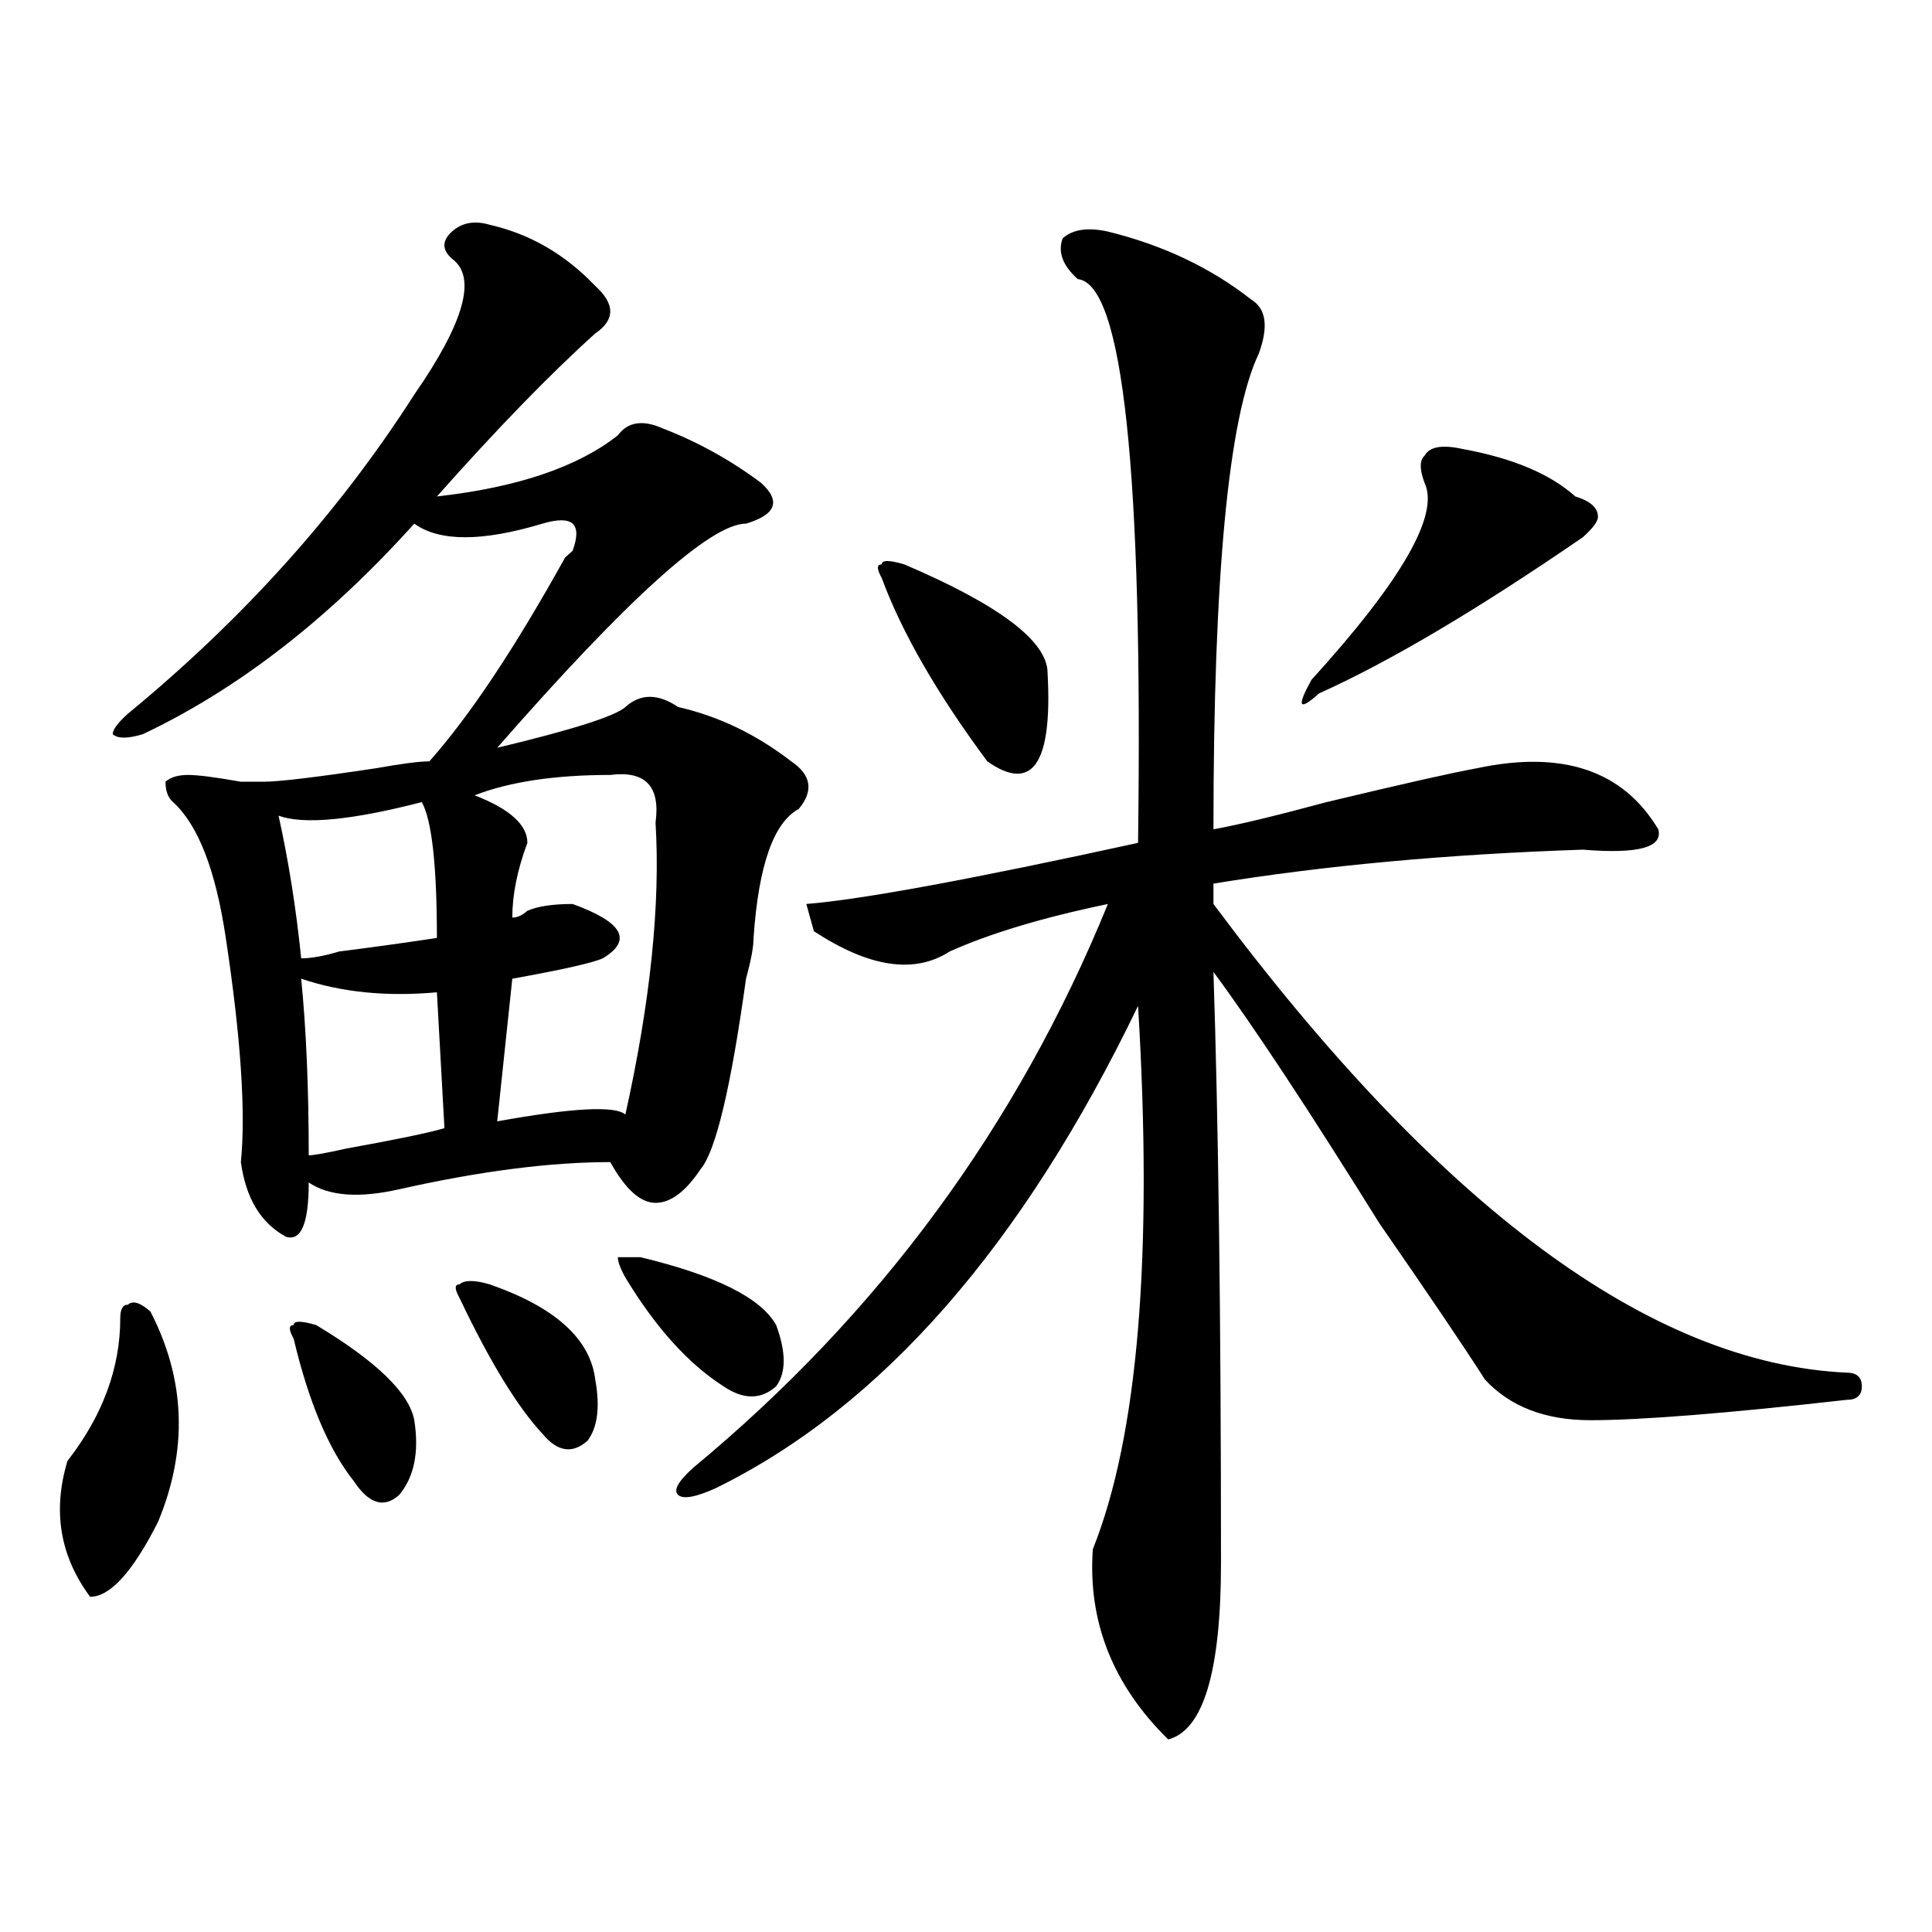
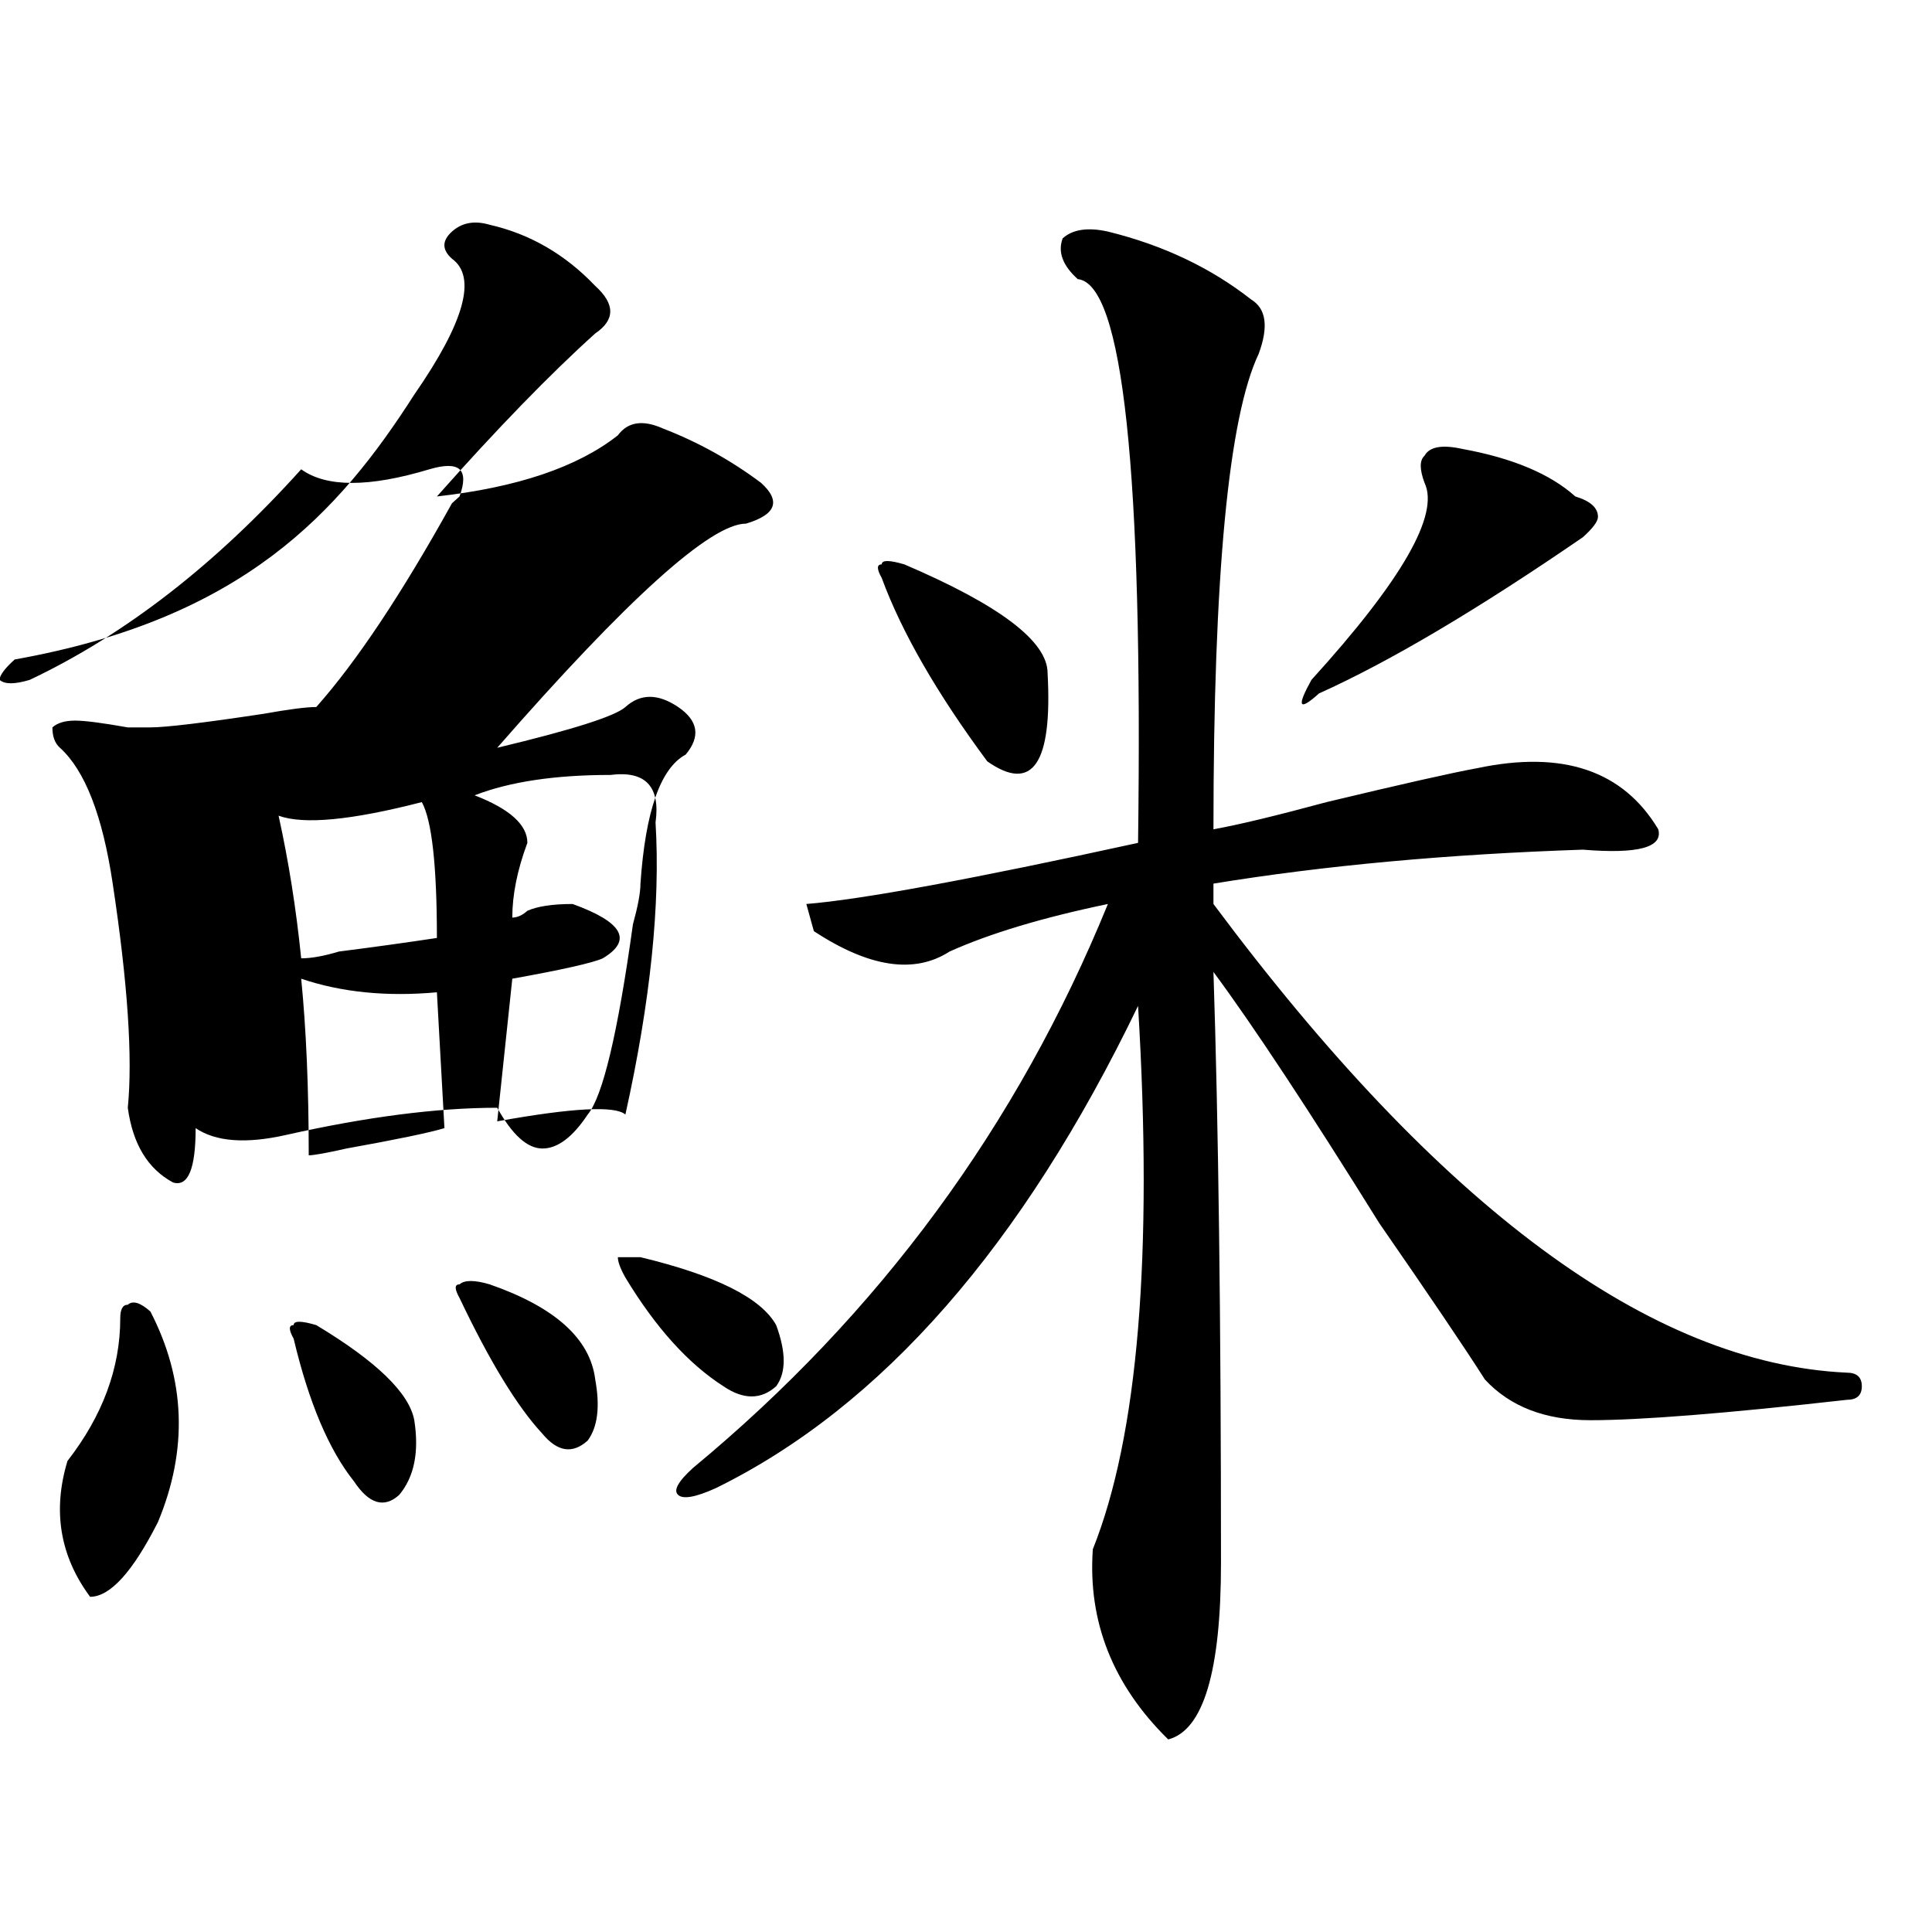
<svg xmlns="http://www.w3.org/2000/svg" version="1.1" id="图层_1" x="0px" y="0px" width="1000px" height="1000px" viewBox="0 0 1000 1000" enable-background="new 0 0 1000 1000" xml:space="preserve">
-   <path d="M77.852,678.844c18.17,35.156,19.512,71.521,3.902,108.984C68.705,813.591,56.998,826.5,46.633,826.5  c-15.609-21.094-19.512-44.495-11.707-70.313c18.17-23.401,27.316-48.011,27.316-73.828c0-4.669,1.28-7.031,3.902-7.031  C68.705,673.021,72.607,674.175,77.852,678.844z M253.457,116.344c20.792,4.724,39.023,15.271,54.633,31.641  c10.365,9.393,10.365,17.578,0,24.609c-23.414,21.094-50.73,49.219-81.949,84.375c41.584-4.669,72.803-15.216,93.656-31.641  c5.183-7.031,12.987-8.185,23.414-3.516c18.17,7.031,35.121,16.425,50.73,28.125c10.365,9.394,7.805,16.425-7.805,21.094  c-18.231,0-61.157,38.672-128.777,116.016c39.023-9.339,61.096-16.37,66.34-21.094c7.805-7.031,16.89-7.031,27.316,0  c20.792,4.724,40.304,14.063,58.535,28.125c10.365,7.031,11.707,15.271,3.902,24.609c-13.049,7.031-20.854,29.333-23.414,66.797  c0,4.724-1.342,11.755-3.902,21.094c-7.805,56.25-15.609,89.099-23.414,98.438c-7.805,11.755-15.609,17.578-23.414,17.578  s-15.609-7.031-23.414-21.094c-31.219,0-67.682,4.724-109.266,14.063c-20.854,4.724-36.463,3.516-46.828-3.516  c0,21.094-3.902,30.487-11.707,28.125c-13.049-7.031-20.854-19.886-23.414-38.672c2.561-25.763,0-64.435-7.805-116.016  c-5.244-35.156-14.329-58.558-27.316-70.313c-2.622-2.308-3.902-5.823-3.902-10.547c2.561-2.308,6.463-3.516,11.707-3.516  c5.183,0,14.268,1.208,27.316,3.516c5.183,0,9.085,0,11.707,0c7.805,0,27.316-2.308,58.535-7.031  c12.987-2.308,22.072-3.516,27.316-3.516c20.792-23.401,44.206-58.558,70.242-105.469l3.902-3.516c2.561-7.031,2.561-11.7,0-14.063  c-2.622-2.308-7.805-2.308-15.609,0c-31.219,9.394-53.353,9.394-66.34,0c-44.268,49.219-91.096,85.583-140.484,108.984  c-7.805,2.362-13.049,2.362-15.609,0c0-2.308,2.561-5.823,7.805-10.547C125.96,320.25,175.41,265.208,214.434,204.234  c25.975-37.464,32.499-60.919,19.512-70.313c-5.244-4.669-5.244-9.339,0-14.063C239.128,115.19,245.652,114.036,253.457,116.344z   M218.336,415.172c-36.463,9.394-61.157,11.755-74.145,7.031c5.183,23.456,9.085,48.065,11.707,73.828  c5.183,0,11.707-1.153,19.512-3.516c18.17-2.308,35.121-4.669,50.73-7.031C226.141,448.021,223.519,424.565,218.336,415.172z   M163.703,685.875c31.219,18.786,48.108,35.156,50.73,49.219c2.561,16.425,0,29.333-7.805,38.672  c-7.805,7.031-15.609,4.724-23.414-7.031c-13.049-16.37-23.414-40.979-31.219-73.828c-2.622-4.669-2.622-7.031,0-7.031  C151.996,683.567,155.898,683.567,163.703,685.875z M155.898,506.578c2.561,25.817,3.902,56.25,3.902,91.406  c2.561,0,9.085-1.153,19.512-3.516c25.975-4.669,42.926-8.185,50.73-10.547l-3.902-70.313  C200.104,515.972,176.69,513.609,155.898,506.578z M253.457,664.781c33.779,11.755,52.011,28.125,54.633,49.219  c2.561,14.063,1.28,24.609-3.902,31.641c-7.805,7.031-15.609,5.878-23.414-3.516c-13.049-14.063-27.316-37.464-42.926-70.313  c-2.622-4.669-2.622-7.031,0-7.031C240.408,662.474,245.652,662.474,253.457,664.781z M315.895,401.109  c-28.658,0-52.072,3.516-70.242,10.547c18.17,7.031,27.316,15.271,27.316,24.609c-5.244,14.063-7.805,26.972-7.805,38.672  c2.561,0,5.183-1.153,7.805-3.516c5.183-2.308,12.987-3.516,23.414-3.516c25.975,9.394,31.219,18.786,15.609,28.125  c-5.244,2.362-20.854,5.878-46.828,10.547l-7.805,73.828c39.023-7.031,61.096-8.185,66.34-3.516  c12.987-58.558,18.17-108.984,15.609-151.172C341.869,406.987,334.064,398.802,315.895,401.109z M331.504,650.719  c39.023,9.394,62.438,21.094,70.242,35.156c5.183,14.063,5.183,24.609,0,31.641c-7.805,7.031-16.951,7.031-27.316,0  c-18.231-11.7-35.121-30.433-50.73-56.25c-2.622-4.669-3.902-8.185-3.902-10.547H331.504z M573.449,119.859  c28.597,7.031,53.291,18.786,74.145,35.156c7.805,4.724,9.085,14.063,3.902,28.125c-15.609,32.849-23.414,114.862-23.414,246.094  c12.987-2.308,32.499-7.031,58.535-14.063c39.023-9.339,64.998-15.216,78.047-17.578c44.206-9.339,75.425,1.208,93.656,31.641  c2.561,9.394-10.427,12.909-39.023,10.547c-70.242,2.362-134.021,8.239-191.215,17.578v10.547  c117.07,157.05,226.336,237.909,327.797,242.578c5.183,0,7.805,2.362,7.805,7.031c0,4.724-2.622,7.031-7.805,7.031  c-62.438,7.031-106.705,10.547-132.68,10.547c-23.414,0-41.646-7.031-54.633-21.094c-10.427-16.37-28.658-43.341-54.633-80.859  c-36.463-58.558-65.06-101.953-85.852-130.078c2.561,77.344,3.902,179.297,3.902,305.859c0,56.25-9.146,86.682-27.316,91.406  c-28.658-28.125-41.646-60.975-39.023-98.438c23.414-58.558,31.219-152.325,23.414-281.25  c-59.877,124.255-132.68,207.422-218.531,249.609c-10.427,4.724-16.951,5.878-19.512,3.516c-2.622-2.308,0-7.031,7.805-14.063  c96.217-79.651,167.801-176.935,214.629-291.797c-33.841,7.031-61.157,15.271-81.949,24.609  c-18.231,11.755-41.646,8.239-70.242-10.547l-3.902-14.063c28.597-2.308,85.852-12.854,171.703-31.641  c2.561-192.151-7.805-289.435-31.219-291.797c-7.805-7.031-10.427-14.063-7.805-21.094  C555.218,118.706,563.022,117.552,573.449,119.859z M468.086,292.125c49.389,21.094,74.145,39.88,74.145,56.25  c2.561,46.911-7.805,62.128-31.219,45.703c-26.036-35.156-44.268-66.797-54.633-94.922c-2.622-4.669-2.622-7.031,0-7.031  C456.379,289.817,460.281,289.817,468.086,292.125z M756.859,232.359c25.975,4.724,45.486,12.909,58.535,24.609  c7.805,2.362,11.707,5.878,11.707,10.547c0,2.362-2.622,5.878-7.805,10.547c-54.633,37.519-100.181,64.489-136.582,80.859  c-10.427,9.394-11.707,7.031-3.902-7.031c46.828-51.526,66.34-85.528,58.535-101.953c-2.622-7.031-2.622-11.7,0-14.063  C739.908,231.206,746.433,230.052,756.859,232.359z" />
+   <path d="M77.852,678.844c18.17,35.156,19.512,71.521,3.902,108.984C68.705,813.591,56.998,826.5,46.633,826.5  c-15.609-21.094-19.512-44.495-11.707-70.313c18.17-23.401,27.316-48.011,27.316-73.828c0-4.669,1.28-7.031,3.902-7.031  C68.705,673.021,72.607,674.175,77.852,678.844z M253.457,116.344c20.792,4.724,39.023,15.271,54.633,31.641  c10.365,9.393,10.365,17.578,0,24.609c-23.414,21.094-50.73,49.219-81.949,84.375c41.584-4.669,72.803-15.216,93.656-31.641  c5.183-7.031,12.987-8.185,23.414-3.516c18.17,7.031,35.121,16.425,50.73,28.125c10.365,9.394,7.805,16.425-7.805,21.094  c-18.231,0-61.157,38.672-128.777,116.016c39.023-9.339,61.096-16.37,66.34-21.094c7.805-7.031,16.89-7.031,27.316,0  c10.365,7.031,11.707,15.271,3.902,24.609c-13.049,7.031-20.854,29.333-23.414,66.797  c0,4.724-1.342,11.755-3.902,21.094c-7.805,56.25-15.609,89.099-23.414,98.438c-7.805,11.755-15.609,17.578-23.414,17.578  s-15.609-7.031-23.414-21.094c-31.219,0-67.682,4.724-109.266,14.063c-20.854,4.724-36.463,3.516-46.828-3.516  c0,21.094-3.902,30.487-11.707,28.125c-13.049-7.031-20.854-19.886-23.414-38.672c2.561-25.763,0-64.435-7.805-116.016  c-5.244-35.156-14.329-58.558-27.316-70.313c-2.622-2.308-3.902-5.823-3.902-10.547c2.561-2.308,6.463-3.516,11.707-3.516  c5.183,0,14.268,1.208,27.316,3.516c5.183,0,9.085,0,11.707,0c7.805,0,27.316-2.308,58.535-7.031  c12.987-2.308,22.072-3.516,27.316-3.516c20.792-23.401,44.206-58.558,70.242-105.469l3.902-3.516c2.561-7.031,2.561-11.7,0-14.063  c-2.622-2.308-7.805-2.308-15.609,0c-31.219,9.394-53.353,9.394-66.34,0c-44.268,49.219-91.096,85.583-140.484,108.984  c-7.805,2.362-13.049,2.362-15.609,0c0-2.308,2.561-5.823,7.805-10.547C125.96,320.25,175.41,265.208,214.434,204.234  c25.975-37.464,32.499-60.919,19.512-70.313c-5.244-4.669-5.244-9.339,0-14.063C239.128,115.19,245.652,114.036,253.457,116.344z   M218.336,415.172c-36.463,9.394-61.157,11.755-74.145,7.031c5.183,23.456,9.085,48.065,11.707,73.828  c5.183,0,11.707-1.153,19.512-3.516c18.17-2.308,35.121-4.669,50.73-7.031C226.141,448.021,223.519,424.565,218.336,415.172z   M163.703,685.875c31.219,18.786,48.108,35.156,50.73,49.219c2.561,16.425,0,29.333-7.805,38.672  c-7.805,7.031-15.609,4.724-23.414-7.031c-13.049-16.37-23.414-40.979-31.219-73.828c-2.622-4.669-2.622-7.031,0-7.031  C151.996,683.567,155.898,683.567,163.703,685.875z M155.898,506.578c2.561,25.817,3.902,56.25,3.902,91.406  c2.561,0,9.085-1.153,19.512-3.516c25.975-4.669,42.926-8.185,50.73-10.547l-3.902-70.313  C200.104,515.972,176.69,513.609,155.898,506.578z M253.457,664.781c33.779,11.755,52.011,28.125,54.633,49.219  c2.561,14.063,1.28,24.609-3.902,31.641c-7.805,7.031-15.609,5.878-23.414-3.516c-13.049-14.063-27.316-37.464-42.926-70.313  c-2.622-4.669-2.622-7.031,0-7.031C240.408,662.474,245.652,662.474,253.457,664.781z M315.895,401.109  c-28.658,0-52.072,3.516-70.242,10.547c18.17,7.031,27.316,15.271,27.316,24.609c-5.244,14.063-7.805,26.972-7.805,38.672  c2.561,0,5.183-1.153,7.805-3.516c5.183-2.308,12.987-3.516,23.414-3.516c25.975,9.394,31.219,18.786,15.609,28.125  c-5.244,2.362-20.854,5.878-46.828,10.547l-7.805,73.828c39.023-7.031,61.096-8.185,66.34-3.516  c12.987-58.558,18.17-108.984,15.609-151.172C341.869,406.987,334.064,398.802,315.895,401.109z M331.504,650.719  c39.023,9.394,62.438,21.094,70.242,35.156c5.183,14.063,5.183,24.609,0,31.641c-7.805,7.031-16.951,7.031-27.316,0  c-18.231-11.7-35.121-30.433-50.73-56.25c-2.622-4.669-3.902-8.185-3.902-10.547H331.504z M573.449,119.859  c28.597,7.031,53.291,18.786,74.145,35.156c7.805,4.724,9.085,14.063,3.902,28.125c-15.609,32.849-23.414,114.862-23.414,246.094  c12.987-2.308,32.499-7.031,58.535-14.063c39.023-9.339,64.998-15.216,78.047-17.578c44.206-9.339,75.425,1.208,93.656,31.641  c2.561,9.394-10.427,12.909-39.023,10.547c-70.242,2.362-134.021,8.239-191.215,17.578v10.547  c117.07,157.05,226.336,237.909,327.797,242.578c5.183,0,7.805,2.362,7.805,7.031c0,4.724-2.622,7.031-7.805,7.031  c-62.438,7.031-106.705,10.547-132.68,10.547c-23.414,0-41.646-7.031-54.633-21.094c-10.427-16.37-28.658-43.341-54.633-80.859  c-36.463-58.558-65.06-101.953-85.852-130.078c2.561,77.344,3.902,179.297,3.902,305.859c0,56.25-9.146,86.682-27.316,91.406  c-28.658-28.125-41.646-60.975-39.023-98.438c23.414-58.558,31.219-152.325,23.414-281.25  c-59.877,124.255-132.68,207.422-218.531,249.609c-10.427,4.724-16.951,5.878-19.512,3.516c-2.622-2.308,0-7.031,7.805-14.063  c96.217-79.651,167.801-176.935,214.629-291.797c-33.841,7.031-61.157,15.271-81.949,24.609  c-18.231,11.755-41.646,8.239-70.242-10.547l-3.902-14.063c28.597-2.308,85.852-12.854,171.703-31.641  c2.561-192.151-7.805-289.435-31.219-291.797c-7.805-7.031-10.427-14.063-7.805-21.094  C555.218,118.706,563.022,117.552,573.449,119.859z M468.086,292.125c49.389,21.094,74.145,39.88,74.145,56.25  c2.561,46.911-7.805,62.128-31.219,45.703c-26.036-35.156-44.268-66.797-54.633-94.922c-2.622-4.669-2.622-7.031,0-7.031  C456.379,289.817,460.281,289.817,468.086,292.125z M756.859,232.359c25.975,4.724,45.486,12.909,58.535,24.609  c7.805,2.362,11.707,5.878,11.707,10.547c0,2.362-2.622,5.878-7.805,10.547c-54.633,37.519-100.181,64.489-136.582,80.859  c-10.427,9.394-11.707,7.031-3.902-7.031c46.828-51.526,66.34-85.528,58.535-101.953c-2.622-7.031-2.622-11.7,0-14.063  C739.908,231.206,746.433,230.052,756.859,232.359z" />
</svg>